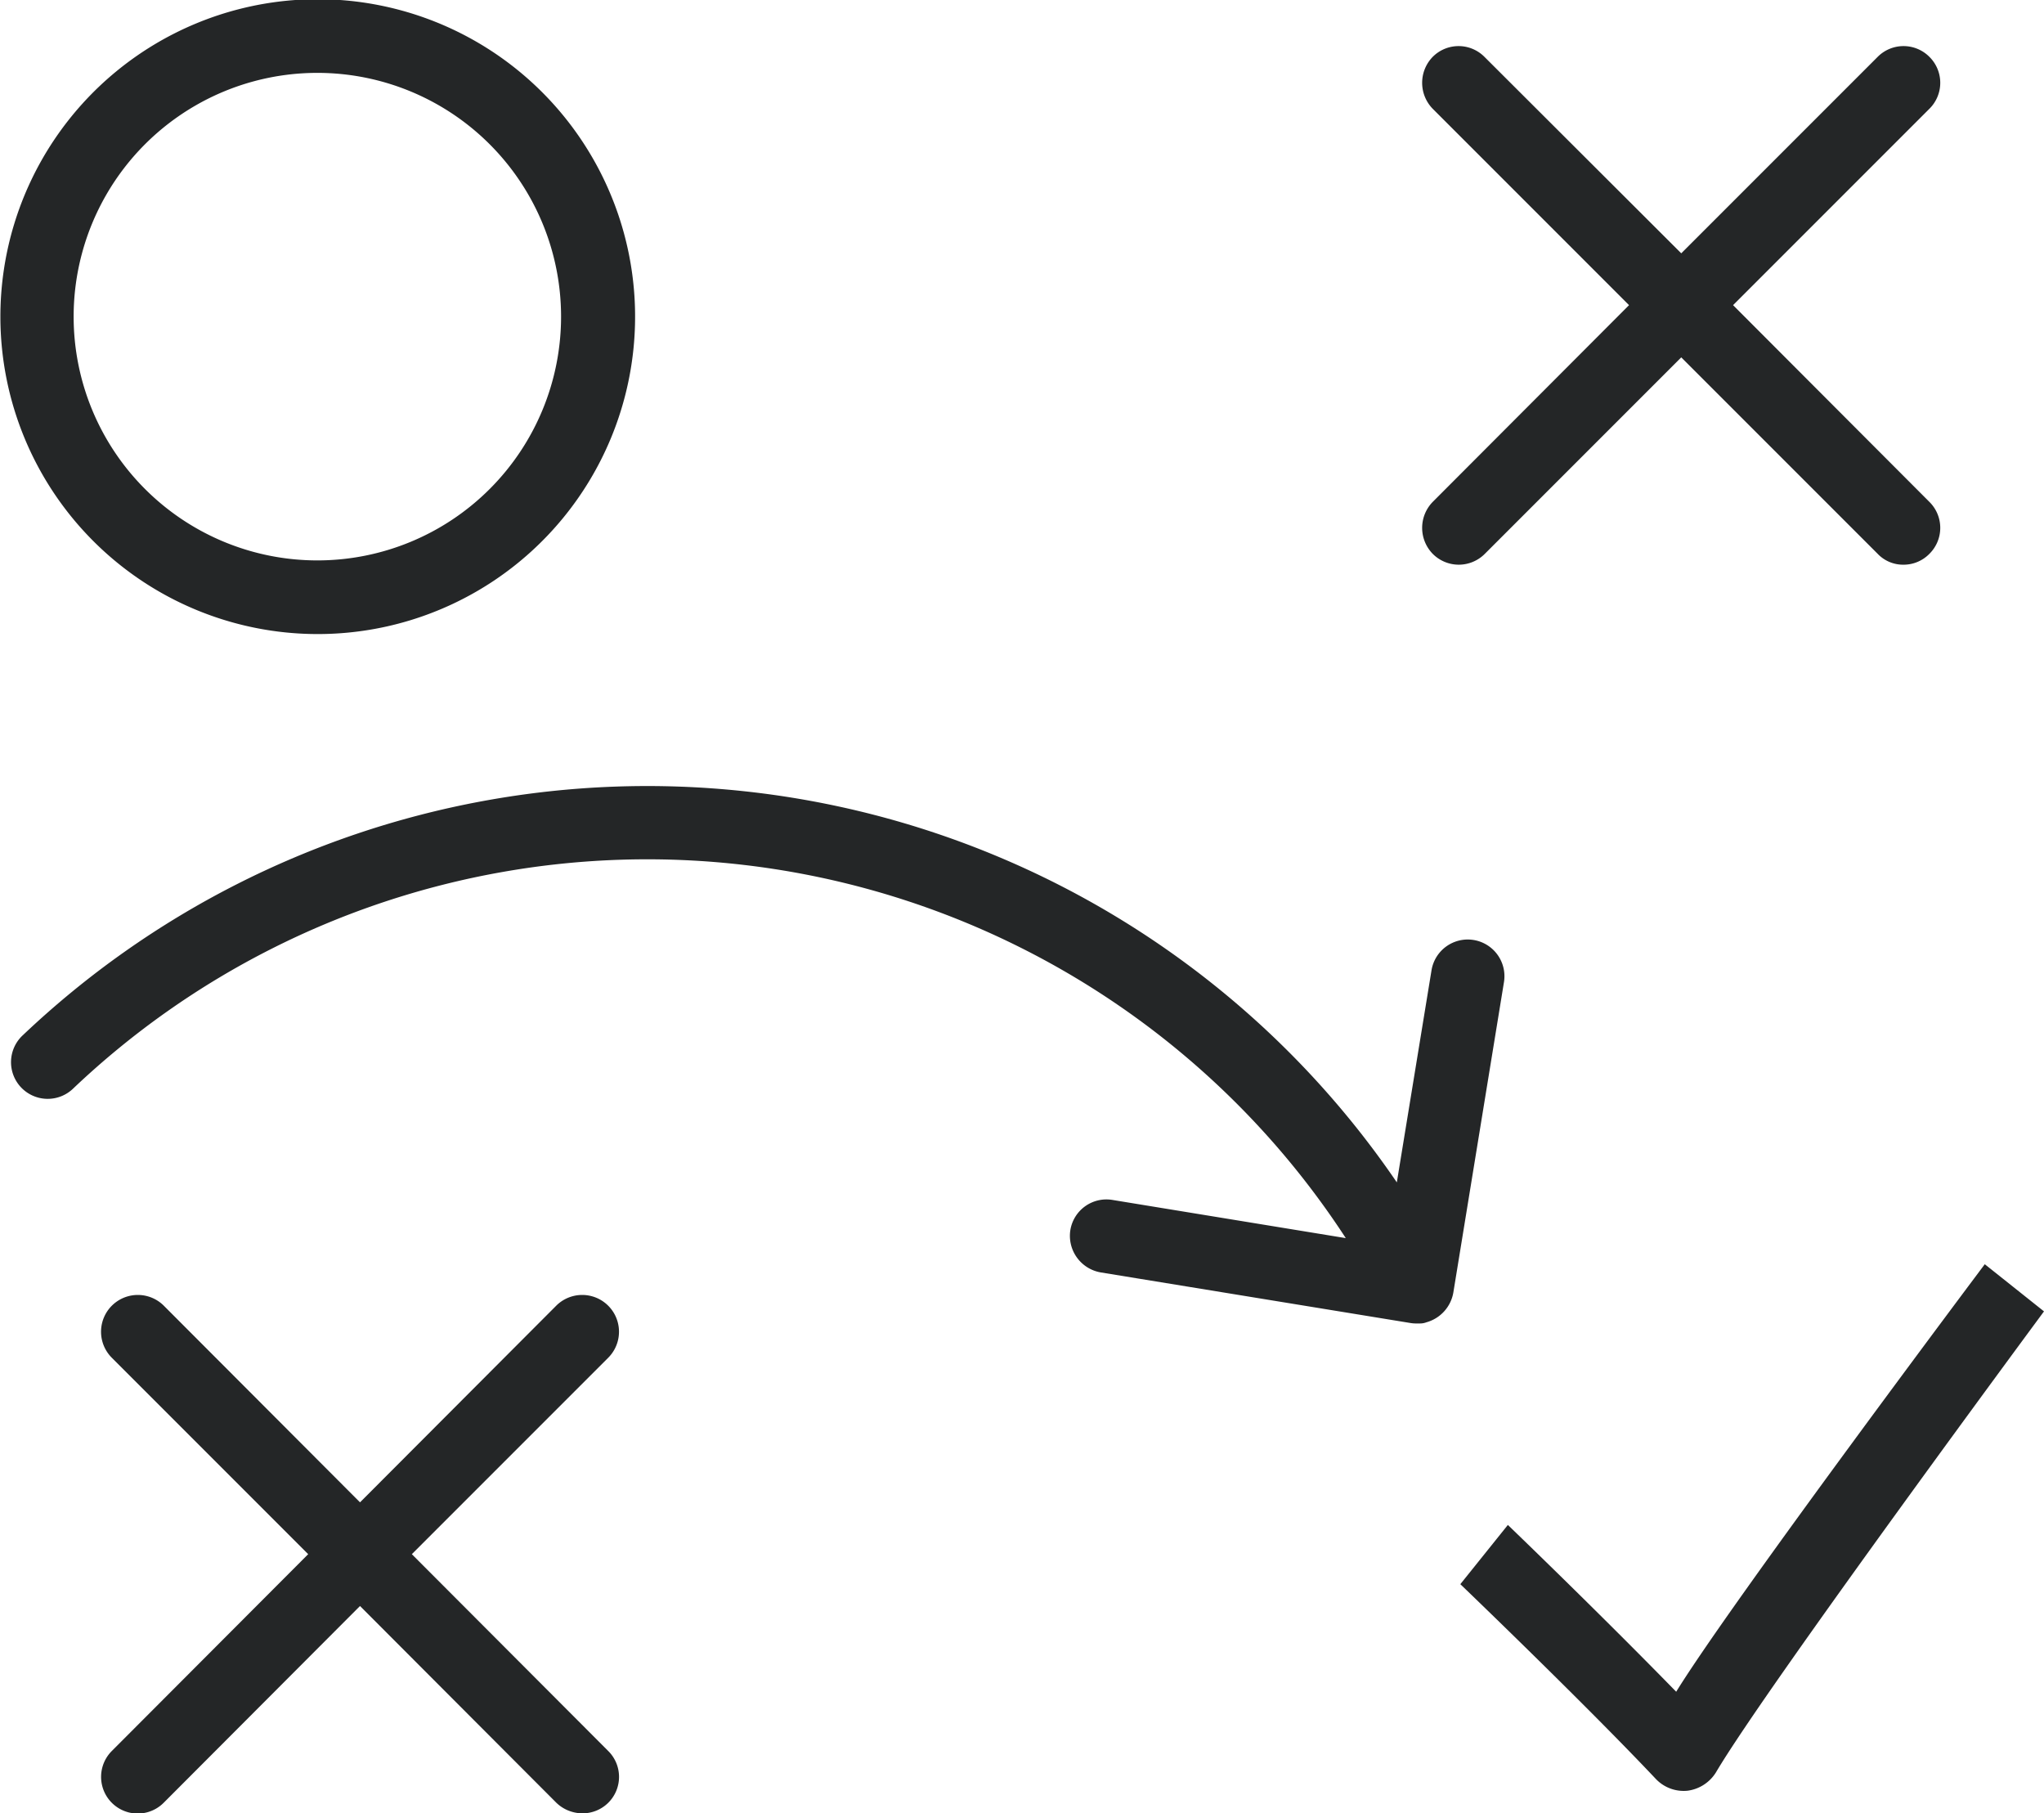
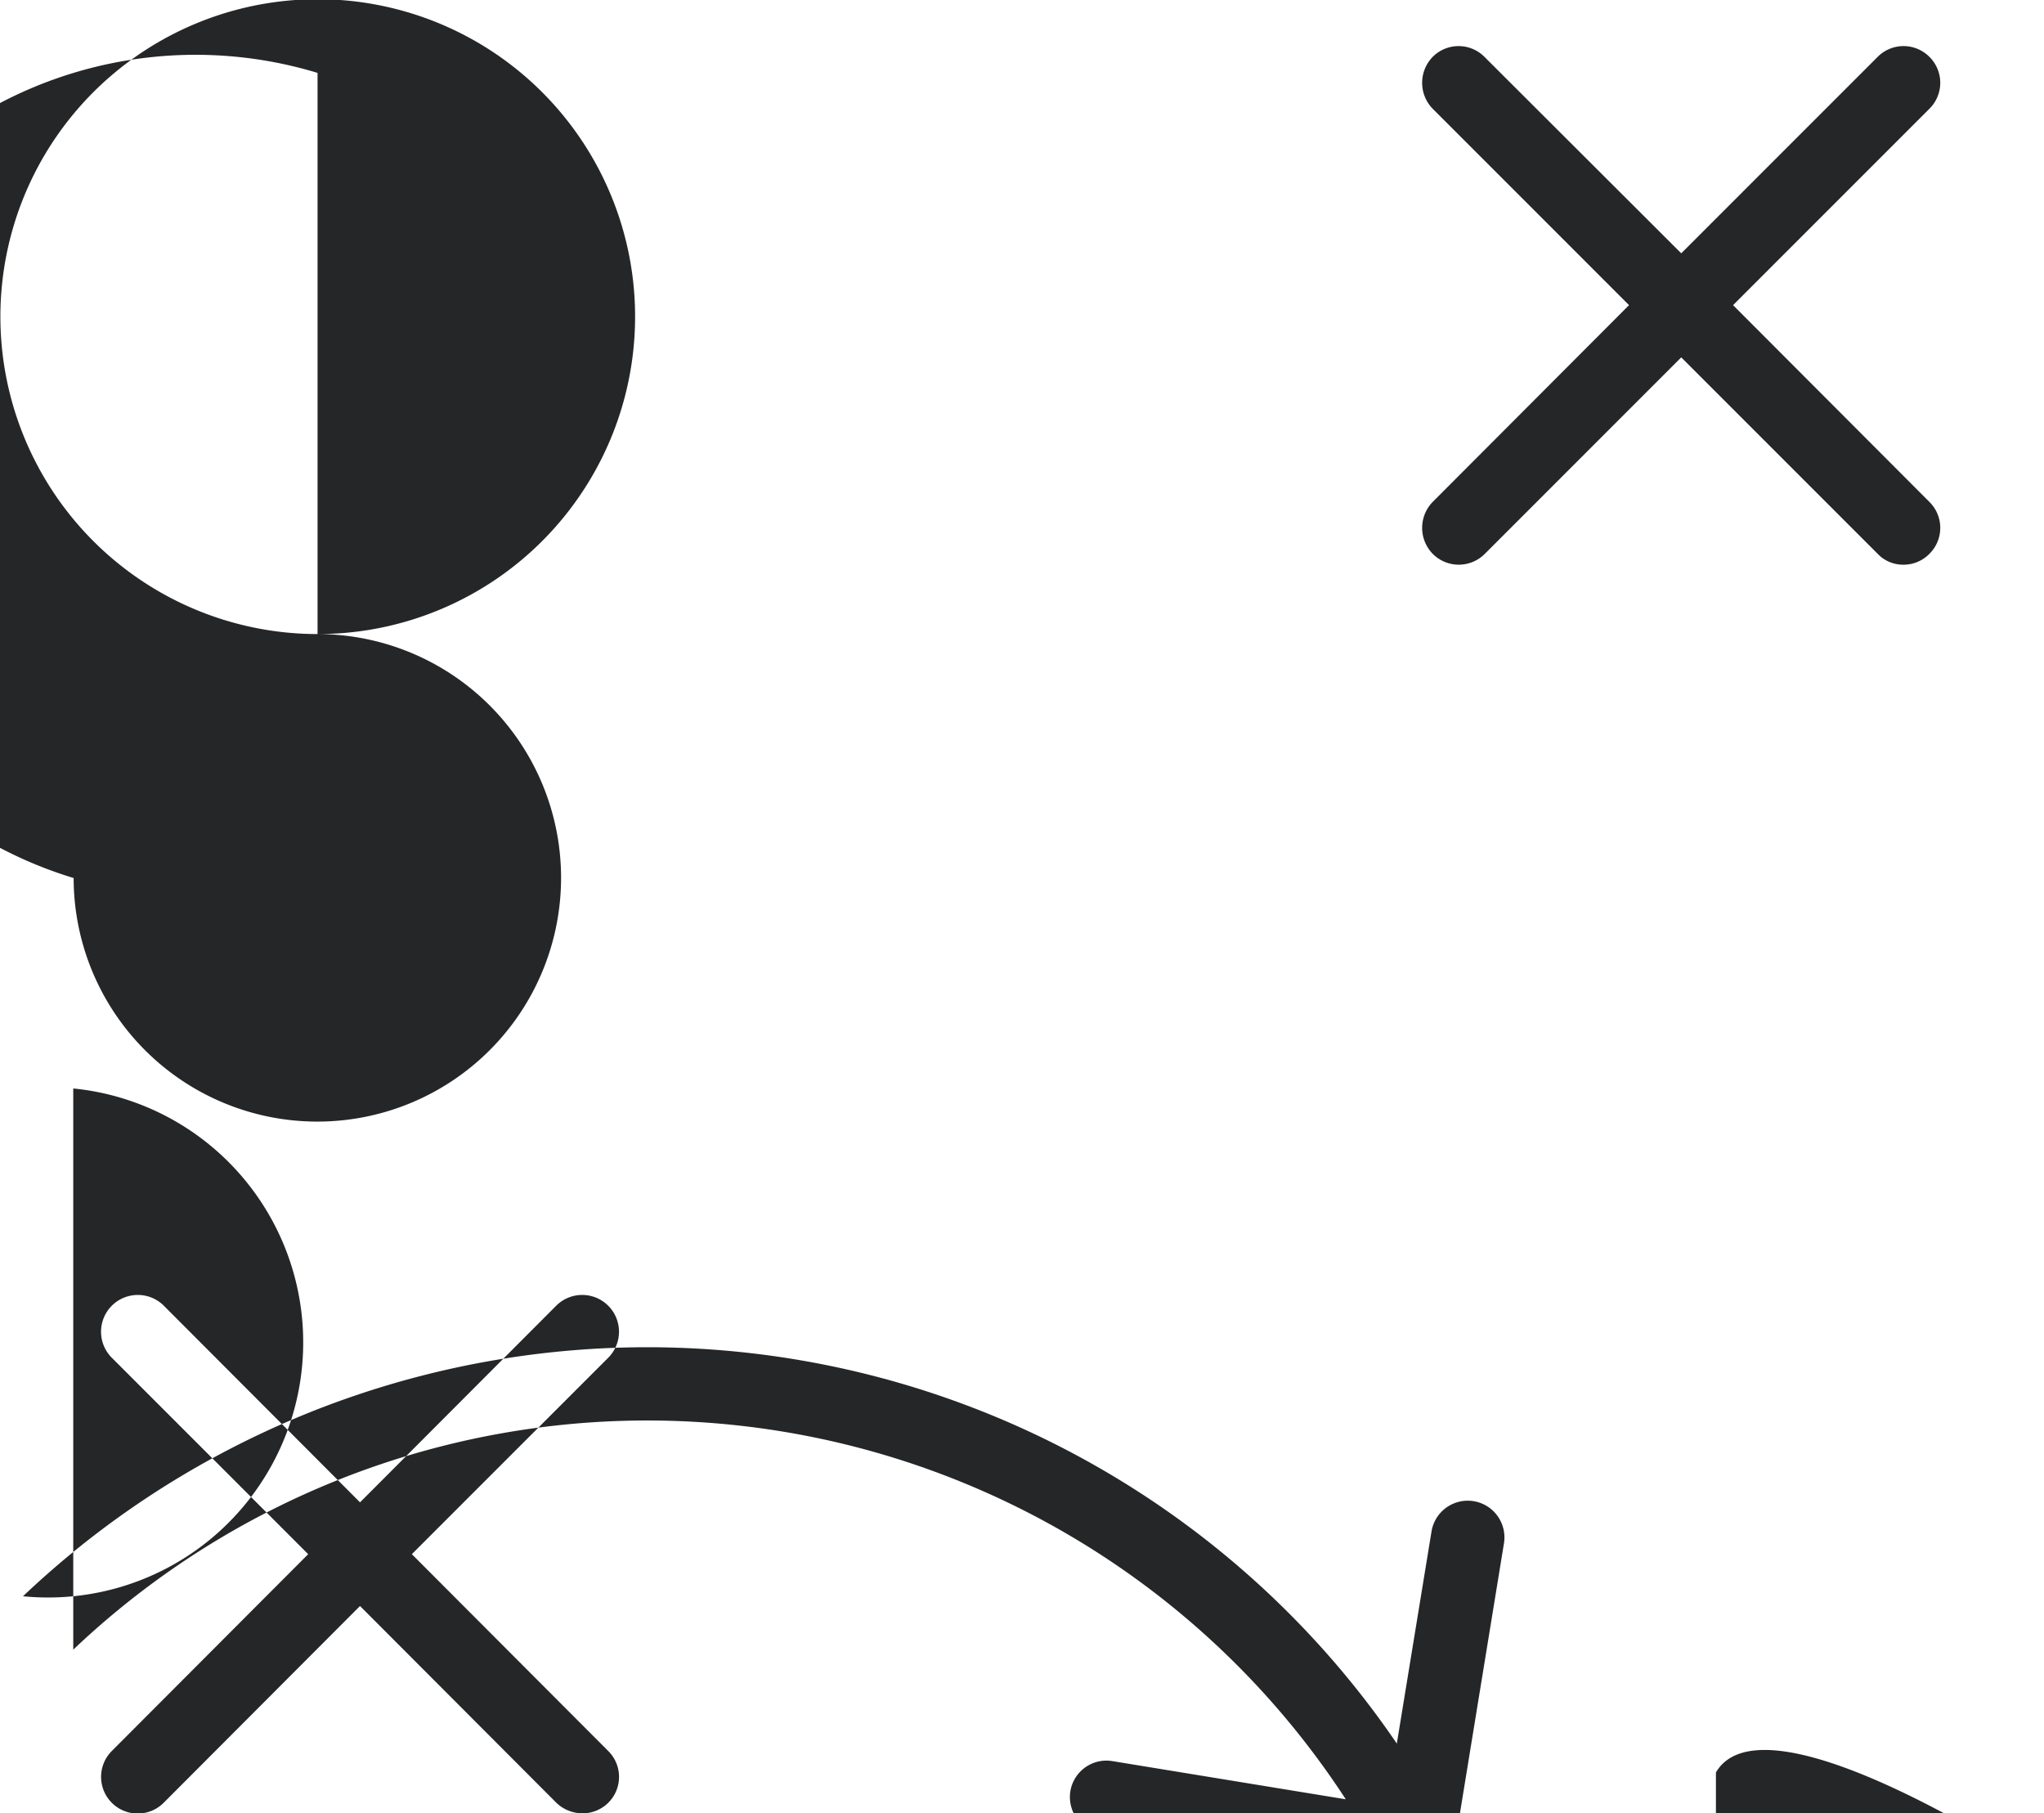
<svg xmlns="http://www.w3.org/2000/svg" width="52.46" height="46.53" viewBox="0 0 52.46 46.53">
  <defs>
    <style>
      .cls-1 {
        fill: #242627;
        fill-rule: evenodd;
      }
    </style>
  </defs>
-   <path id="Forma_1" data-name="Forma 1" class="cls-1" d="M1115.65,1070.84a0.936,0.936,0,0,0-1.33,0l-5.04,5.04-5.05-5.04a0.936,0.936,0,0,0-1.33,0,0.954,0.954,0,0,0,0,1.33l5.04,5.04-5.04,5.05a0.954,0.954,0,0,0,0,1.33,0.942,0.942,0,0,0,1.34,0l5.04-5.04,5.04,5.04a0.9,0.9,0,0,0,.66.28,0.923,0.923,0,0,0,.67-0.28,0.936,0.936,0,0,0,0-1.33l-5.04-5.05,5.04-5.04A0.936,0.936,0,0,0,1115.65,1070.84Zm-34.57,45.07a0.935,0.935,0,0,0,.66-1.6l-5.04-5.05,5.04-5.04a0.944,0.944,0,0,0-1.33-1.34l-5.04,5.05-5.04-5.05a0.944,0.944,0,0,0-1.33,1.34l5.04,5.04-5.04,5.05a0.94,0.94,0,0,0,1.33,1.33l5.04-5.05,5.04,5.05A0.971,0.971,0,0,0,1081.08,1115.91Zm-6.8-30.26a8.145,8.145,0,1,0-8.14-8.14A8.145,8.145,0,0,0,1074.28,1085.65Zm0-14.4a6.255,6.255,0,1,1-6.26,6.26A6.254,6.254,0,0,1,1074.28,1071.25Zm-6.27,26.06a21.394,21.394,0,0,1,32.66,3.84l-5.99-.98a0.938,0.938,0,0,0-1.08.78,0.953,0.953,0,0,0,.78,1.08l7.96,1.3a0.915,0.915,0,0,0,.16.01h0.08a0.453,0.453,0,0,0,.16-0.03,0.963,0.963,0,0,0,.69-0.76h0l1.3-7.97a0.942,0.942,0,0,0-1.86-.3l-0.89,5.44a23.281,23.281,0,0,0-35.26-3.78A0.941,0.941,0,1,0,1068.01,1097.31Zm42.16,17.55a1.012,1.012,0,0,1-.73.47,0.986,0.986,0,0,1-.81-0.3c-1.86-1.97-5.02-5-5.02-5l1.22-1.52s2.28,2.19,4.32,4.28c1.45-2.35,7.92-10.97,7.92-10.97l1.52,1.21S1111.46,1112.67,1110.17,1114.86Z" transform="translate(-1066.13 -1069.38)" />
+   <path id="Forma_1" data-name="Forma 1" class="cls-1" d="M1115.65,1070.84a0.936,0.936,0,0,0-1.33,0l-5.04,5.04-5.05-5.04a0.936,0.936,0,0,0-1.33,0,0.954,0.954,0,0,0,0,1.33l5.04,5.04-5.04,5.05a0.954,0.954,0,0,0,0,1.33,0.942,0.942,0,0,0,1.34,0l5.04-5.04,5.04,5.04a0.9,0.9,0,0,0,.66.28,0.923,0.923,0,0,0,.67-0.28,0.936,0.936,0,0,0,0-1.33l-5.04-5.05,5.04-5.04A0.936,0.936,0,0,0,1115.65,1070.84Zm-34.57,45.07a0.935,0.935,0,0,0,.66-1.6l-5.04-5.05,5.04-5.04a0.944,0.944,0,0,0-1.33-1.34l-5.04,5.05-5.04-5.05a0.944,0.944,0,0,0-1.33,1.34l5.04,5.04-5.04,5.05a0.94,0.94,0,0,0,1.33,1.33l5.04-5.05,5.04,5.05A0.971,0.971,0,0,0,1081.08,1115.91Zm-6.8-30.26a8.145,8.145,0,1,0-8.14-8.14A8.145,8.145,0,0,0,1074.28,1085.65Za6.255,6.255,0,1,1-6.26,6.26A6.254,6.254,0,0,1,1074.28,1071.25Zm-6.27,26.06a21.394,21.394,0,0,1,32.66,3.84l-5.99-.98a0.938,0.938,0,0,0-1.08.78,0.953,0.953,0,0,0,.78,1.08l7.96,1.3a0.915,0.915,0,0,0,.16.01h0.08a0.453,0.453,0,0,0,.16-0.03,0.963,0.963,0,0,0,.69-0.76h0l1.3-7.97a0.942,0.942,0,0,0-1.86-.3l-0.89,5.44a23.281,23.281,0,0,0-35.26-3.78A0.941,0.941,0,1,0,1068.01,1097.31Zm42.16,17.55a1.012,1.012,0,0,1-.73.47,0.986,0.986,0,0,1-.81-0.3c-1.86-1.97-5.02-5-5.02-5l1.22-1.52s2.28,2.19,4.32,4.28c1.45-2.35,7.92-10.97,7.92-10.97l1.52,1.21S1111.46,1112.67,1110.17,1114.86Z" transform="translate(-1066.13 -1069.38)" />
</svg>